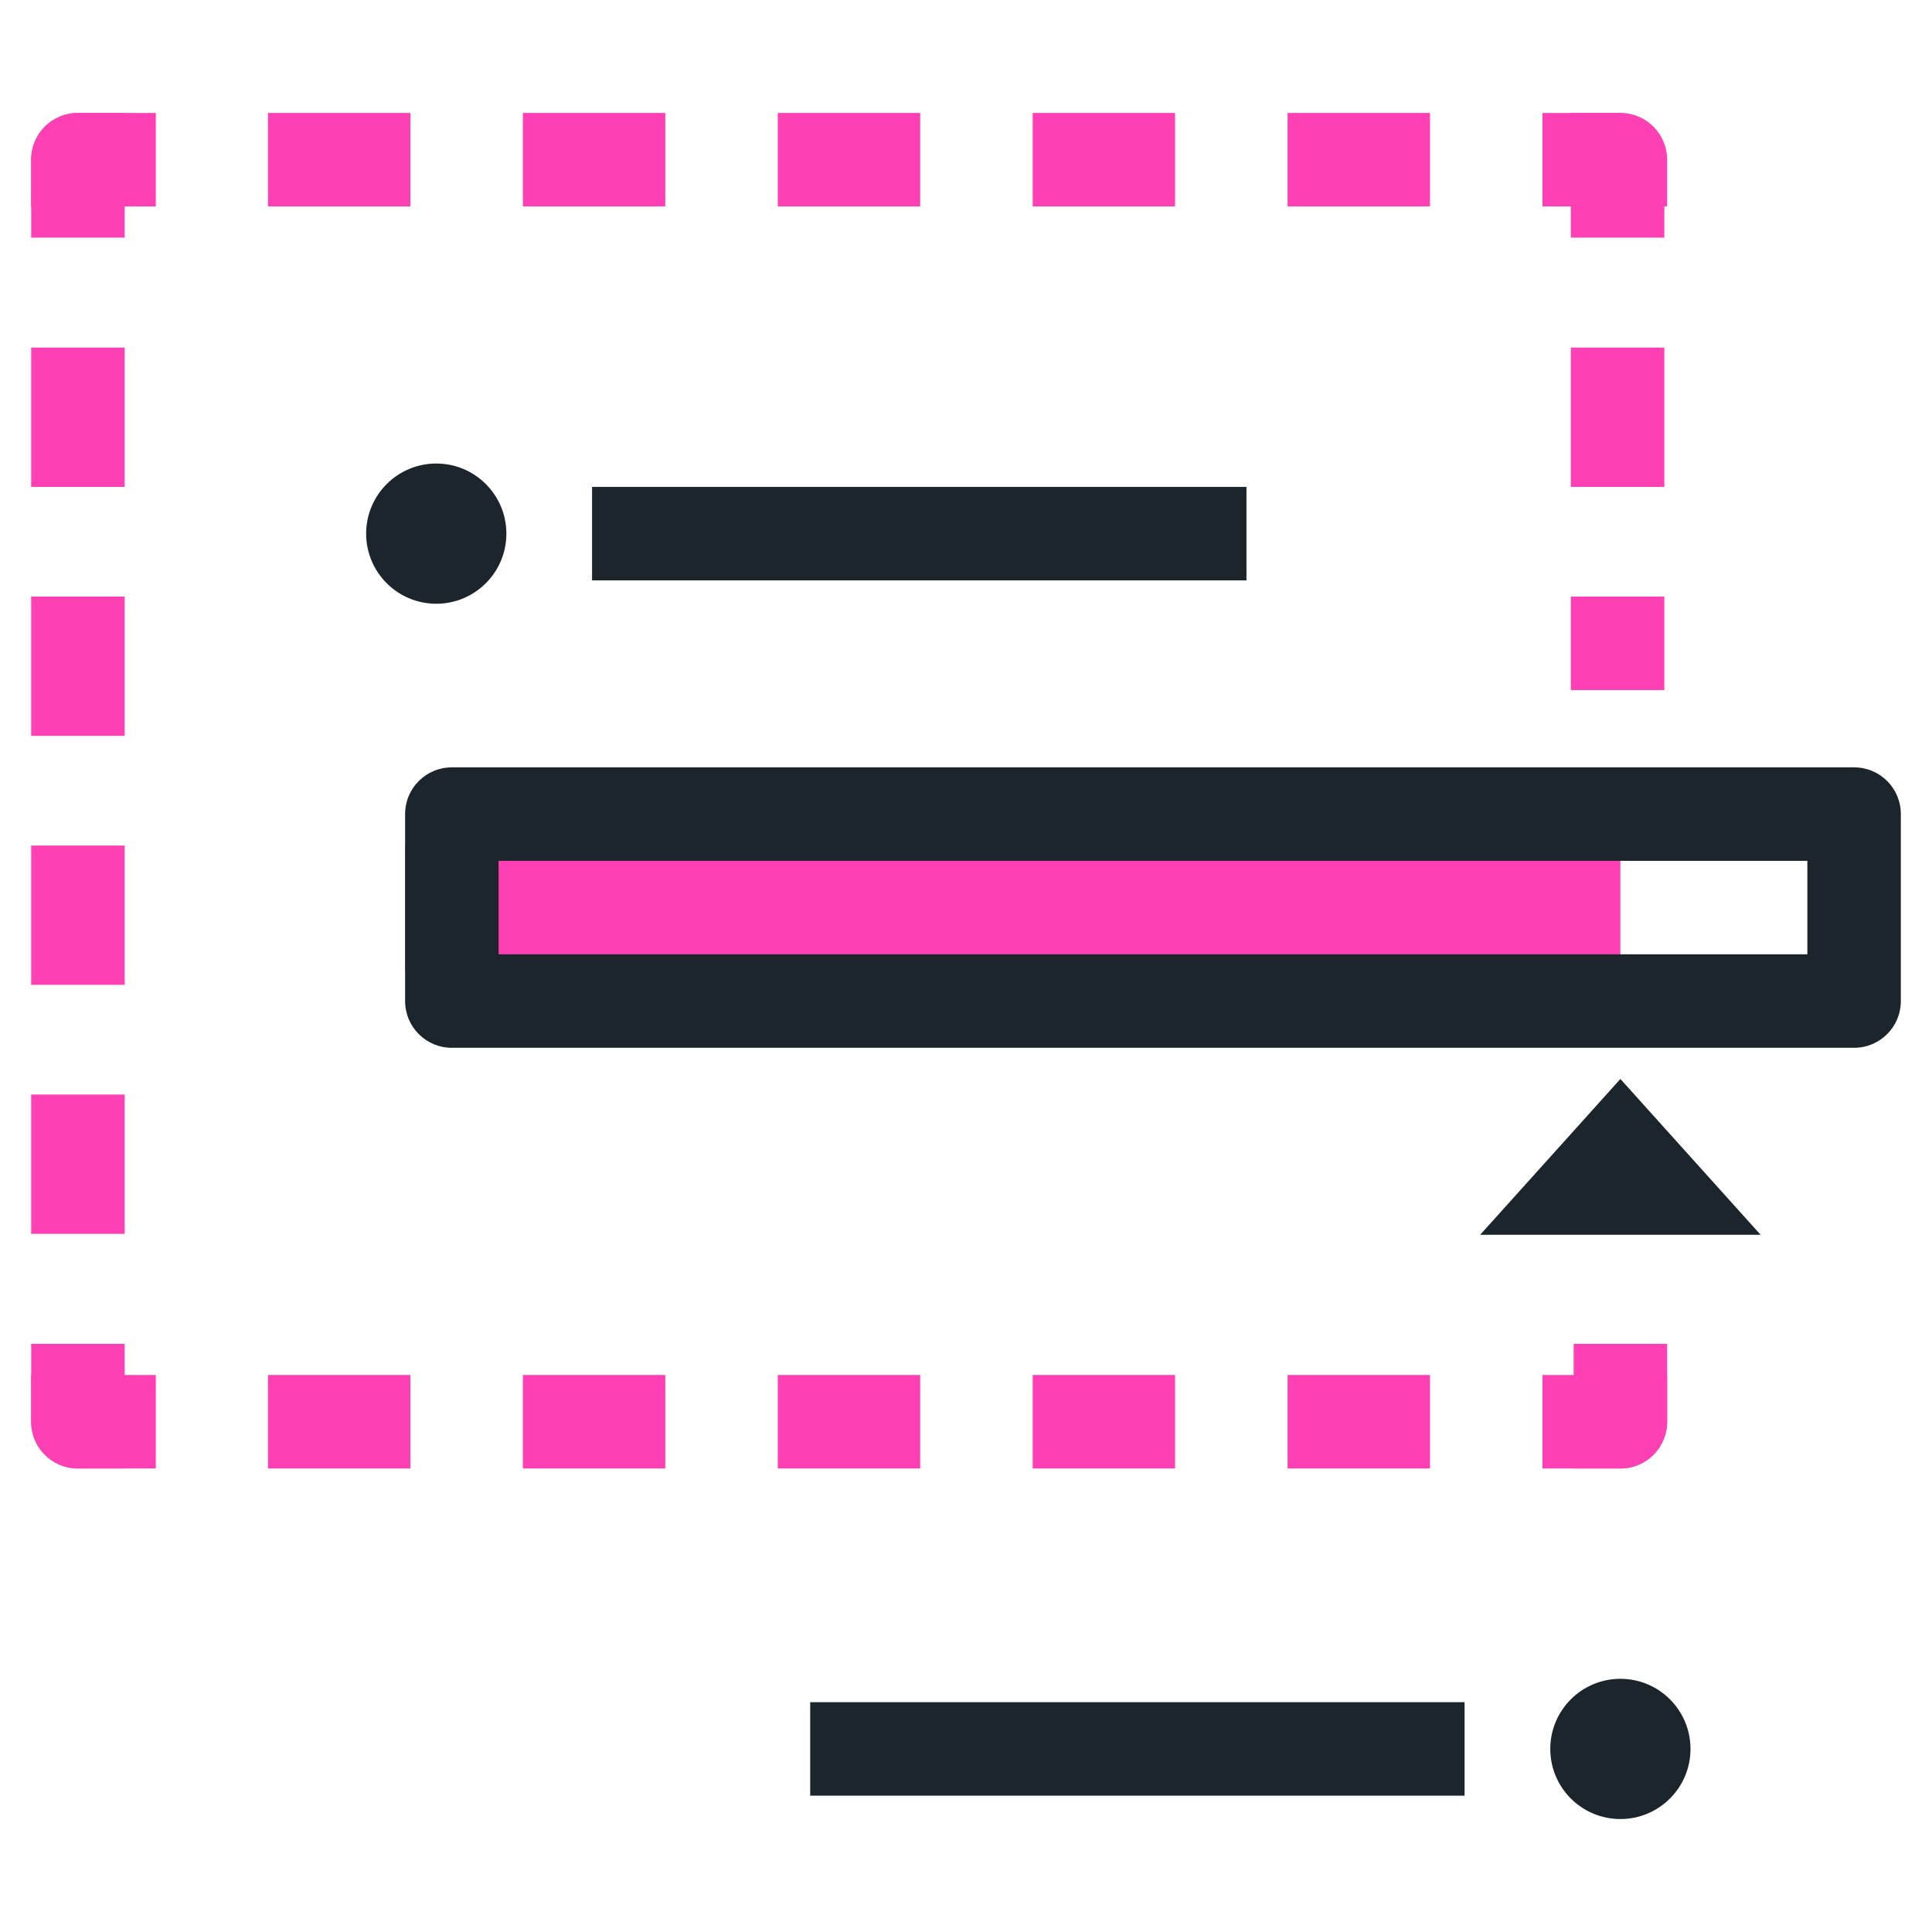
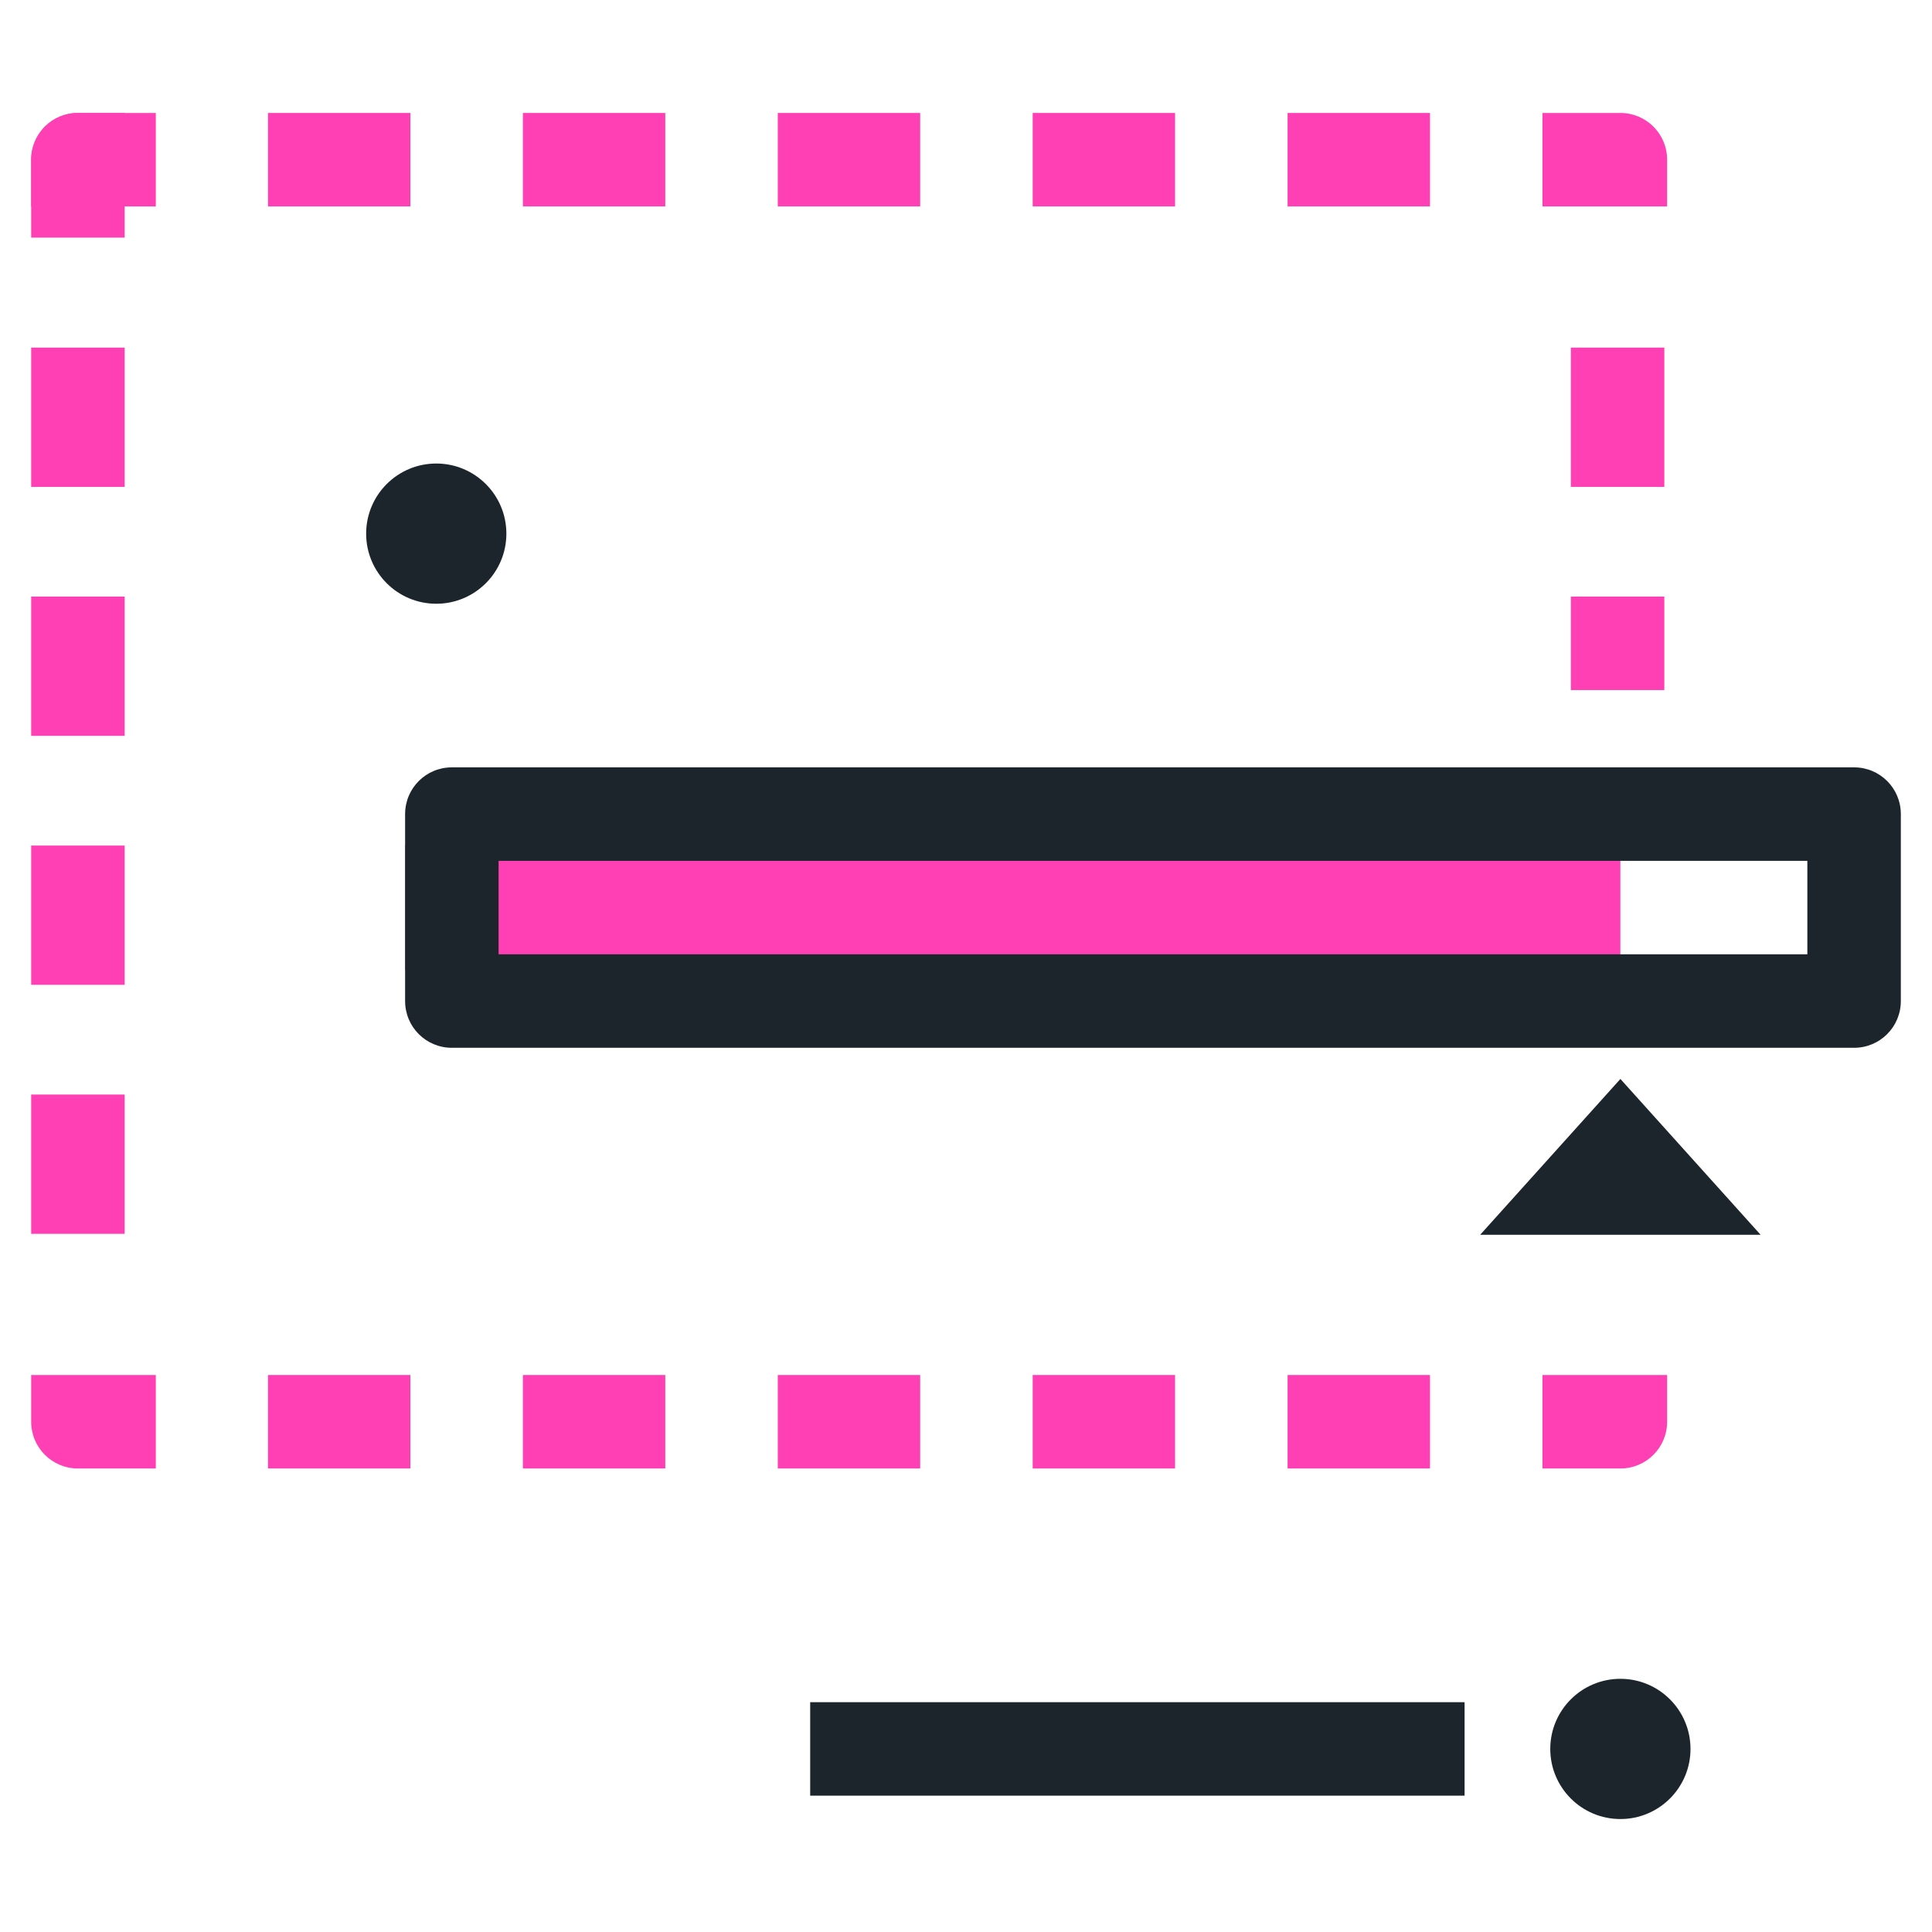
<svg xmlns="http://www.w3.org/2000/svg" width="60" height="60" viewBox="0 0 60 60" fill="none">
  <path d="M50.322 26.25H12.581V30.121H50.322V26.25Z" fill="#FF40B4" />
  <path d="M57.581 32.54H14.032C13.229 32.54 12.581 31.892 12.581 31.089V25.282C12.581 24.479 13.229 23.831 14.032 23.831H57.581C58.384 23.831 59.032 24.479 59.032 25.282V31.089C59.032 31.892 58.384 32.54 57.581 32.54ZM15.484 29.637H56.129V26.734H15.484V29.637Z" fill="#1D252C" />
  <path d="M54.677 38.347H45.968L50.323 33.508L54.677 38.347Z" fill="#1D252C" />
  <path d="M51.774 6.411H47.903V3.508H50.323C51.126 3.508 51.774 4.156 51.774 4.96V6.411Z" fill="#FF40B4" />
  <path d="M44.41 6.411H39.987V3.508H44.41V6.411ZM36.493 6.411H32.071V3.508H36.493V6.411ZM28.577 6.411H24.155V3.508H28.577V6.411ZM20.661 6.411H16.239V3.508H20.661V6.411ZM12.745 6.411H8.323V3.508H12.745V6.411Z" fill="#FF40B4" />
  <path d="M4.839 6.411H0.968V4.96C0.968 4.156 1.616 3.508 2.419 3.508H4.839V6.411Z" fill="#FF40B4" />
  <path d="M3.871 7.379H0.968V4.96C0.968 4.156 1.616 3.508 2.419 3.508H3.871V7.379Z" fill="#FF40B4" />
  <path d="M3.871 38.318H0.968V33.992H3.871V38.318ZM3.871 30.585H0.968V26.26H3.871V30.585ZM3.871 22.853H0.968V18.527H3.871V22.853ZM3.871 15.121H0.968V10.795H3.871V15.121Z" fill="#FF40B4" />
-   <path d="M3.871 45.605H2.419C1.616 45.605 0.968 44.956 0.968 44.153V41.734H3.871V45.605Z" fill="#FF40B4" />
-   <path d="M48.871 45.605H50.323C51.126 45.605 51.774 44.956 51.774 44.153V41.734H48.871V45.605Z" fill="#FF40B4" />
-   <path d="M48.784 7.379H51.687V4.96C51.687 4.156 51.039 3.508 50.236 3.508H48.784V7.379Z" fill="#FF40B4" />
  <path d="M48.784 18.527H51.687V21.431H48.784V18.527ZM48.784 10.795H51.687V15.121H48.784V10.795Z" fill="#FF40B4" />
  <path d="M4.839 45.605H2.419C1.616 45.605 0.968 44.956 0.968 44.153V42.702H4.839V45.605Z" fill="#FF40B4" />
  <path d="M44.41 45.605H39.987V42.702H44.41V45.605ZM36.493 45.605H32.071V42.702H36.493V45.605ZM28.577 45.605H24.155V42.702H28.577V45.605ZM20.661 45.605H16.239V42.702H20.661V45.605ZM12.745 45.605H8.323V42.702H12.745V45.605Z" fill="#FF40B4" />
  <path d="M50.323 45.605H47.903V42.702H51.774V44.153C51.774 44.956 51.126 45.605 50.323 45.605Z" fill="#FF40B4" />
-   <path d="M38.71 15.121H18.387V18.024H38.71V15.121Z" fill="#1D252C" />
  <path d="M13.549 18.75C14.751 18.75 15.726 17.775 15.726 16.573C15.726 15.37 14.751 14.395 13.549 14.395C12.346 14.395 11.371 15.37 11.371 16.573C11.371 17.775 12.346 18.75 13.549 18.75Z" fill="#1D252C" />
  <path d="M45.484 52.863H25.161V55.766H45.484V52.863Z" fill="#1D252C" />
  <path d="M50.323 56.492C51.525 56.492 52.5 55.517 52.5 54.315C52.5 53.112 51.525 52.137 50.323 52.137C49.12 52.137 48.145 53.112 48.145 54.315C48.145 55.517 49.12 56.492 50.323 56.492Z" fill="#1D252C" />
</svg>